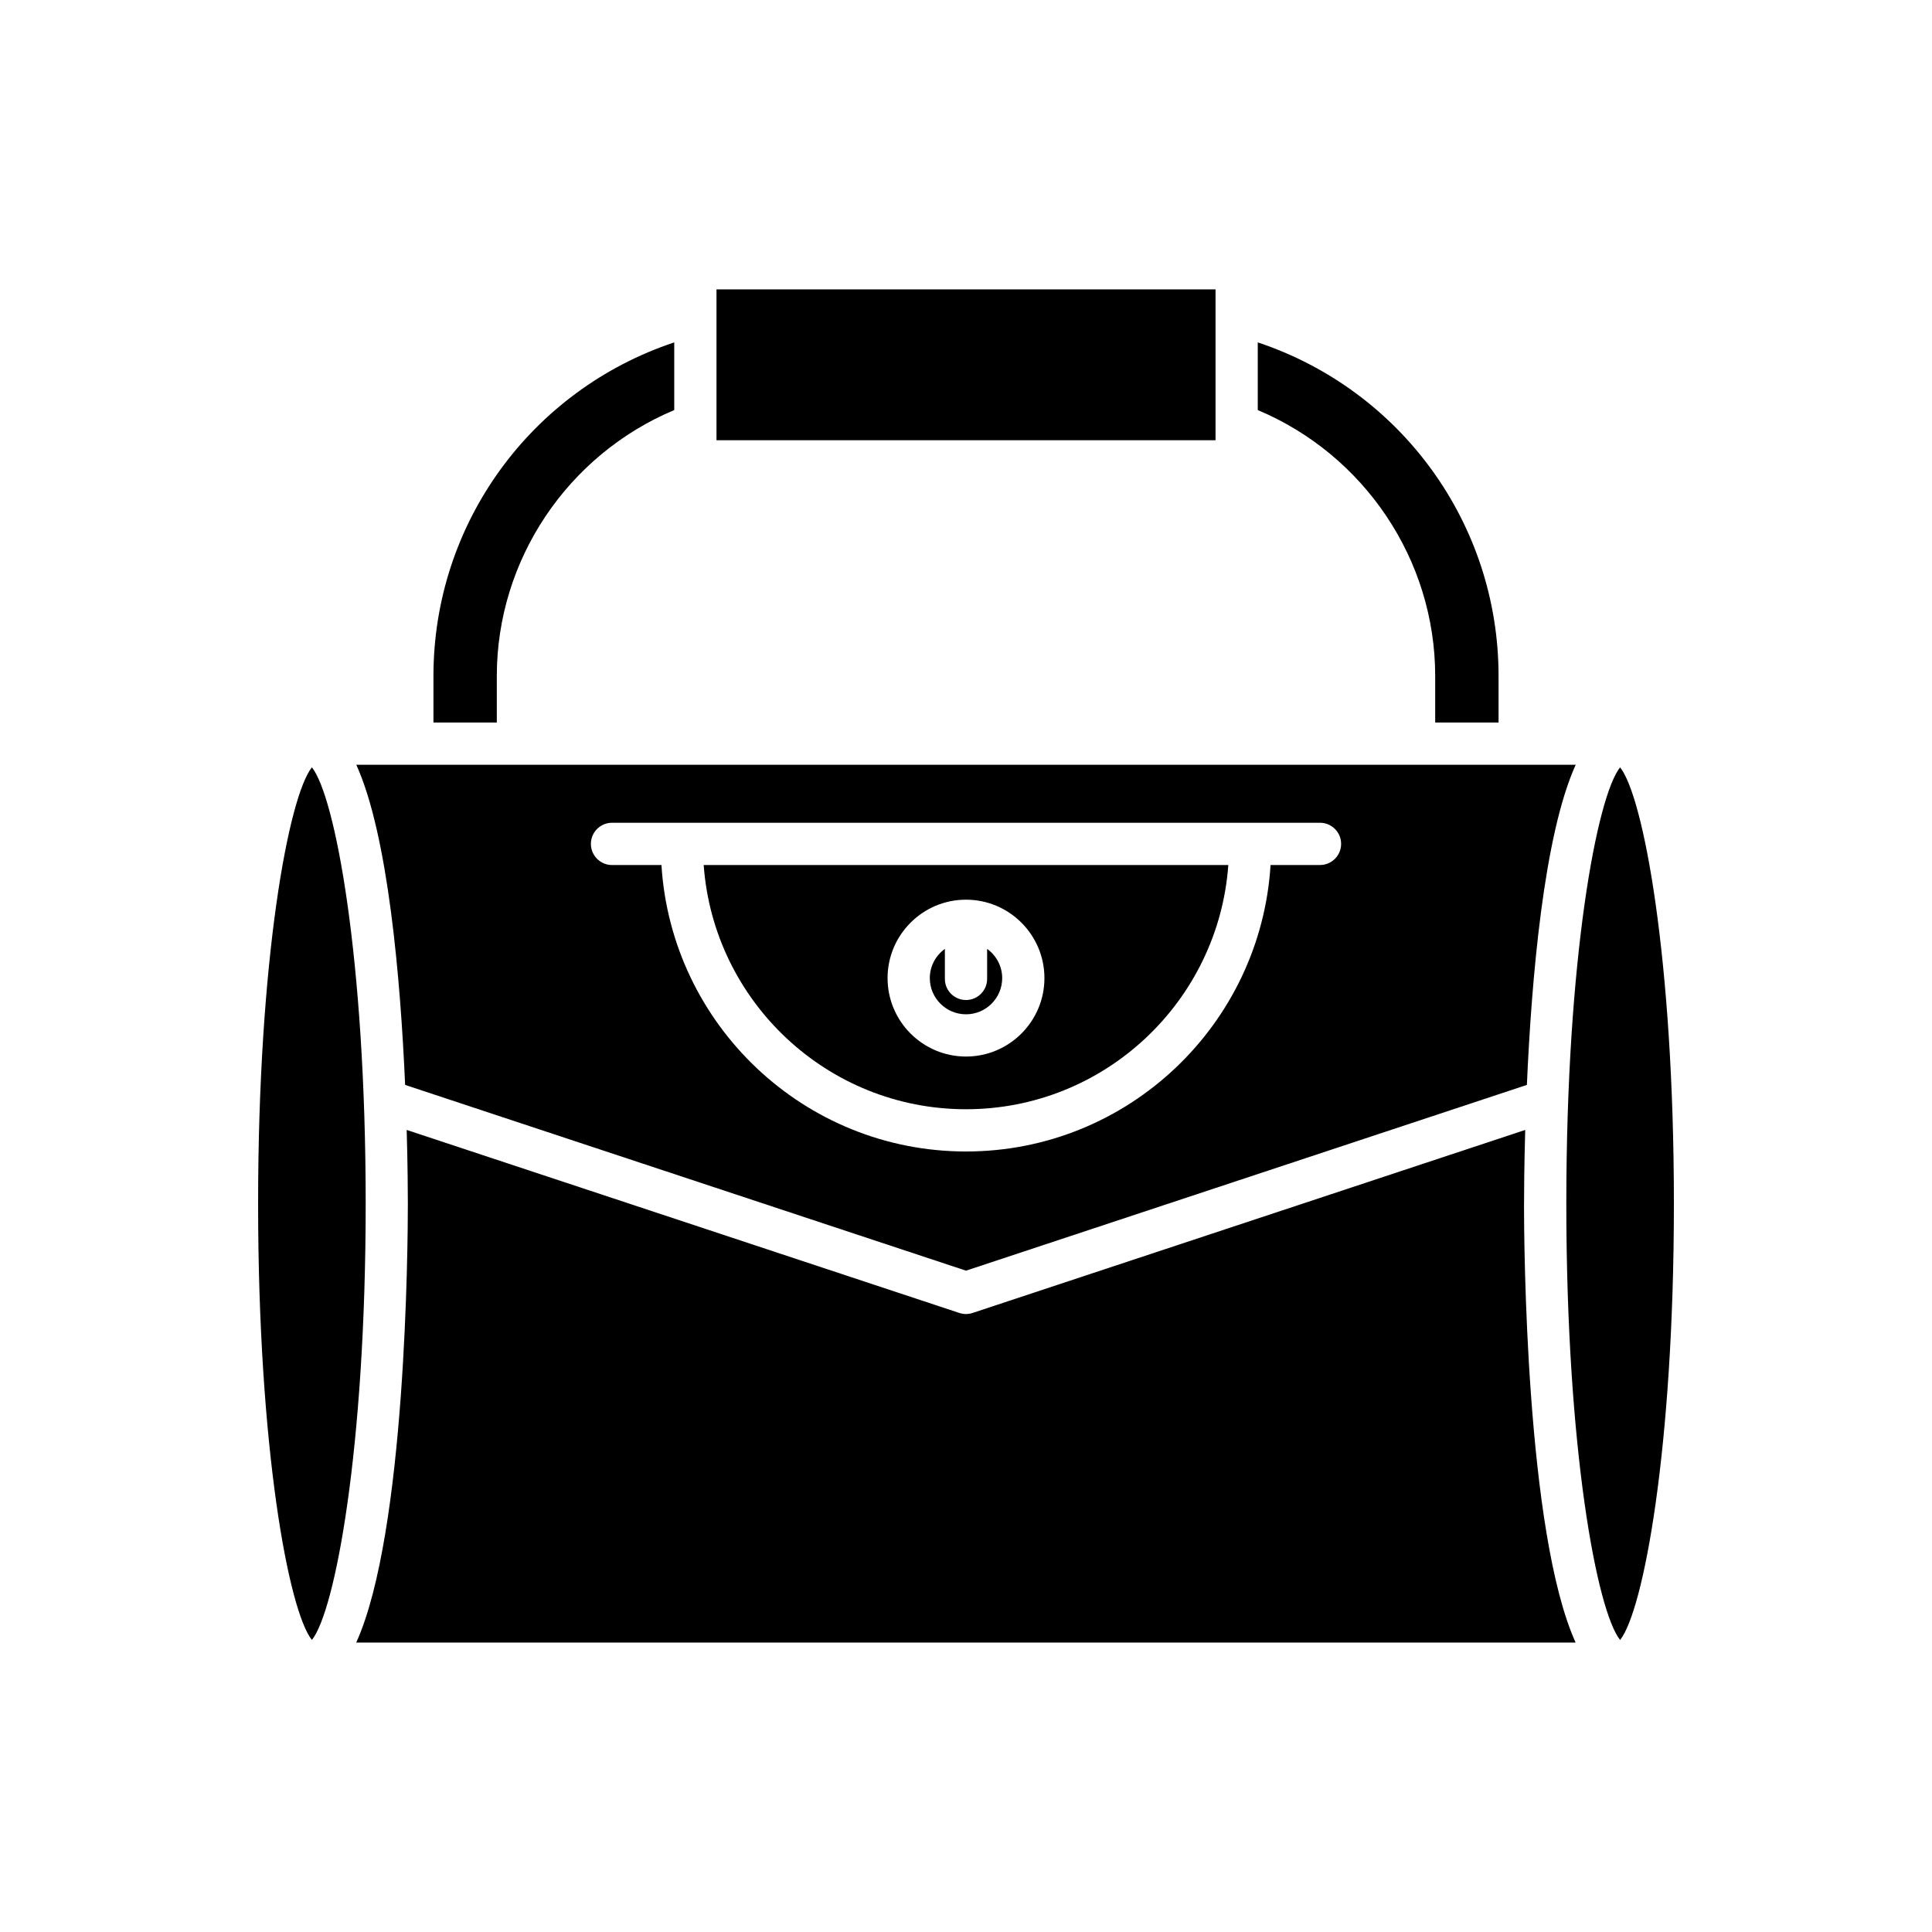
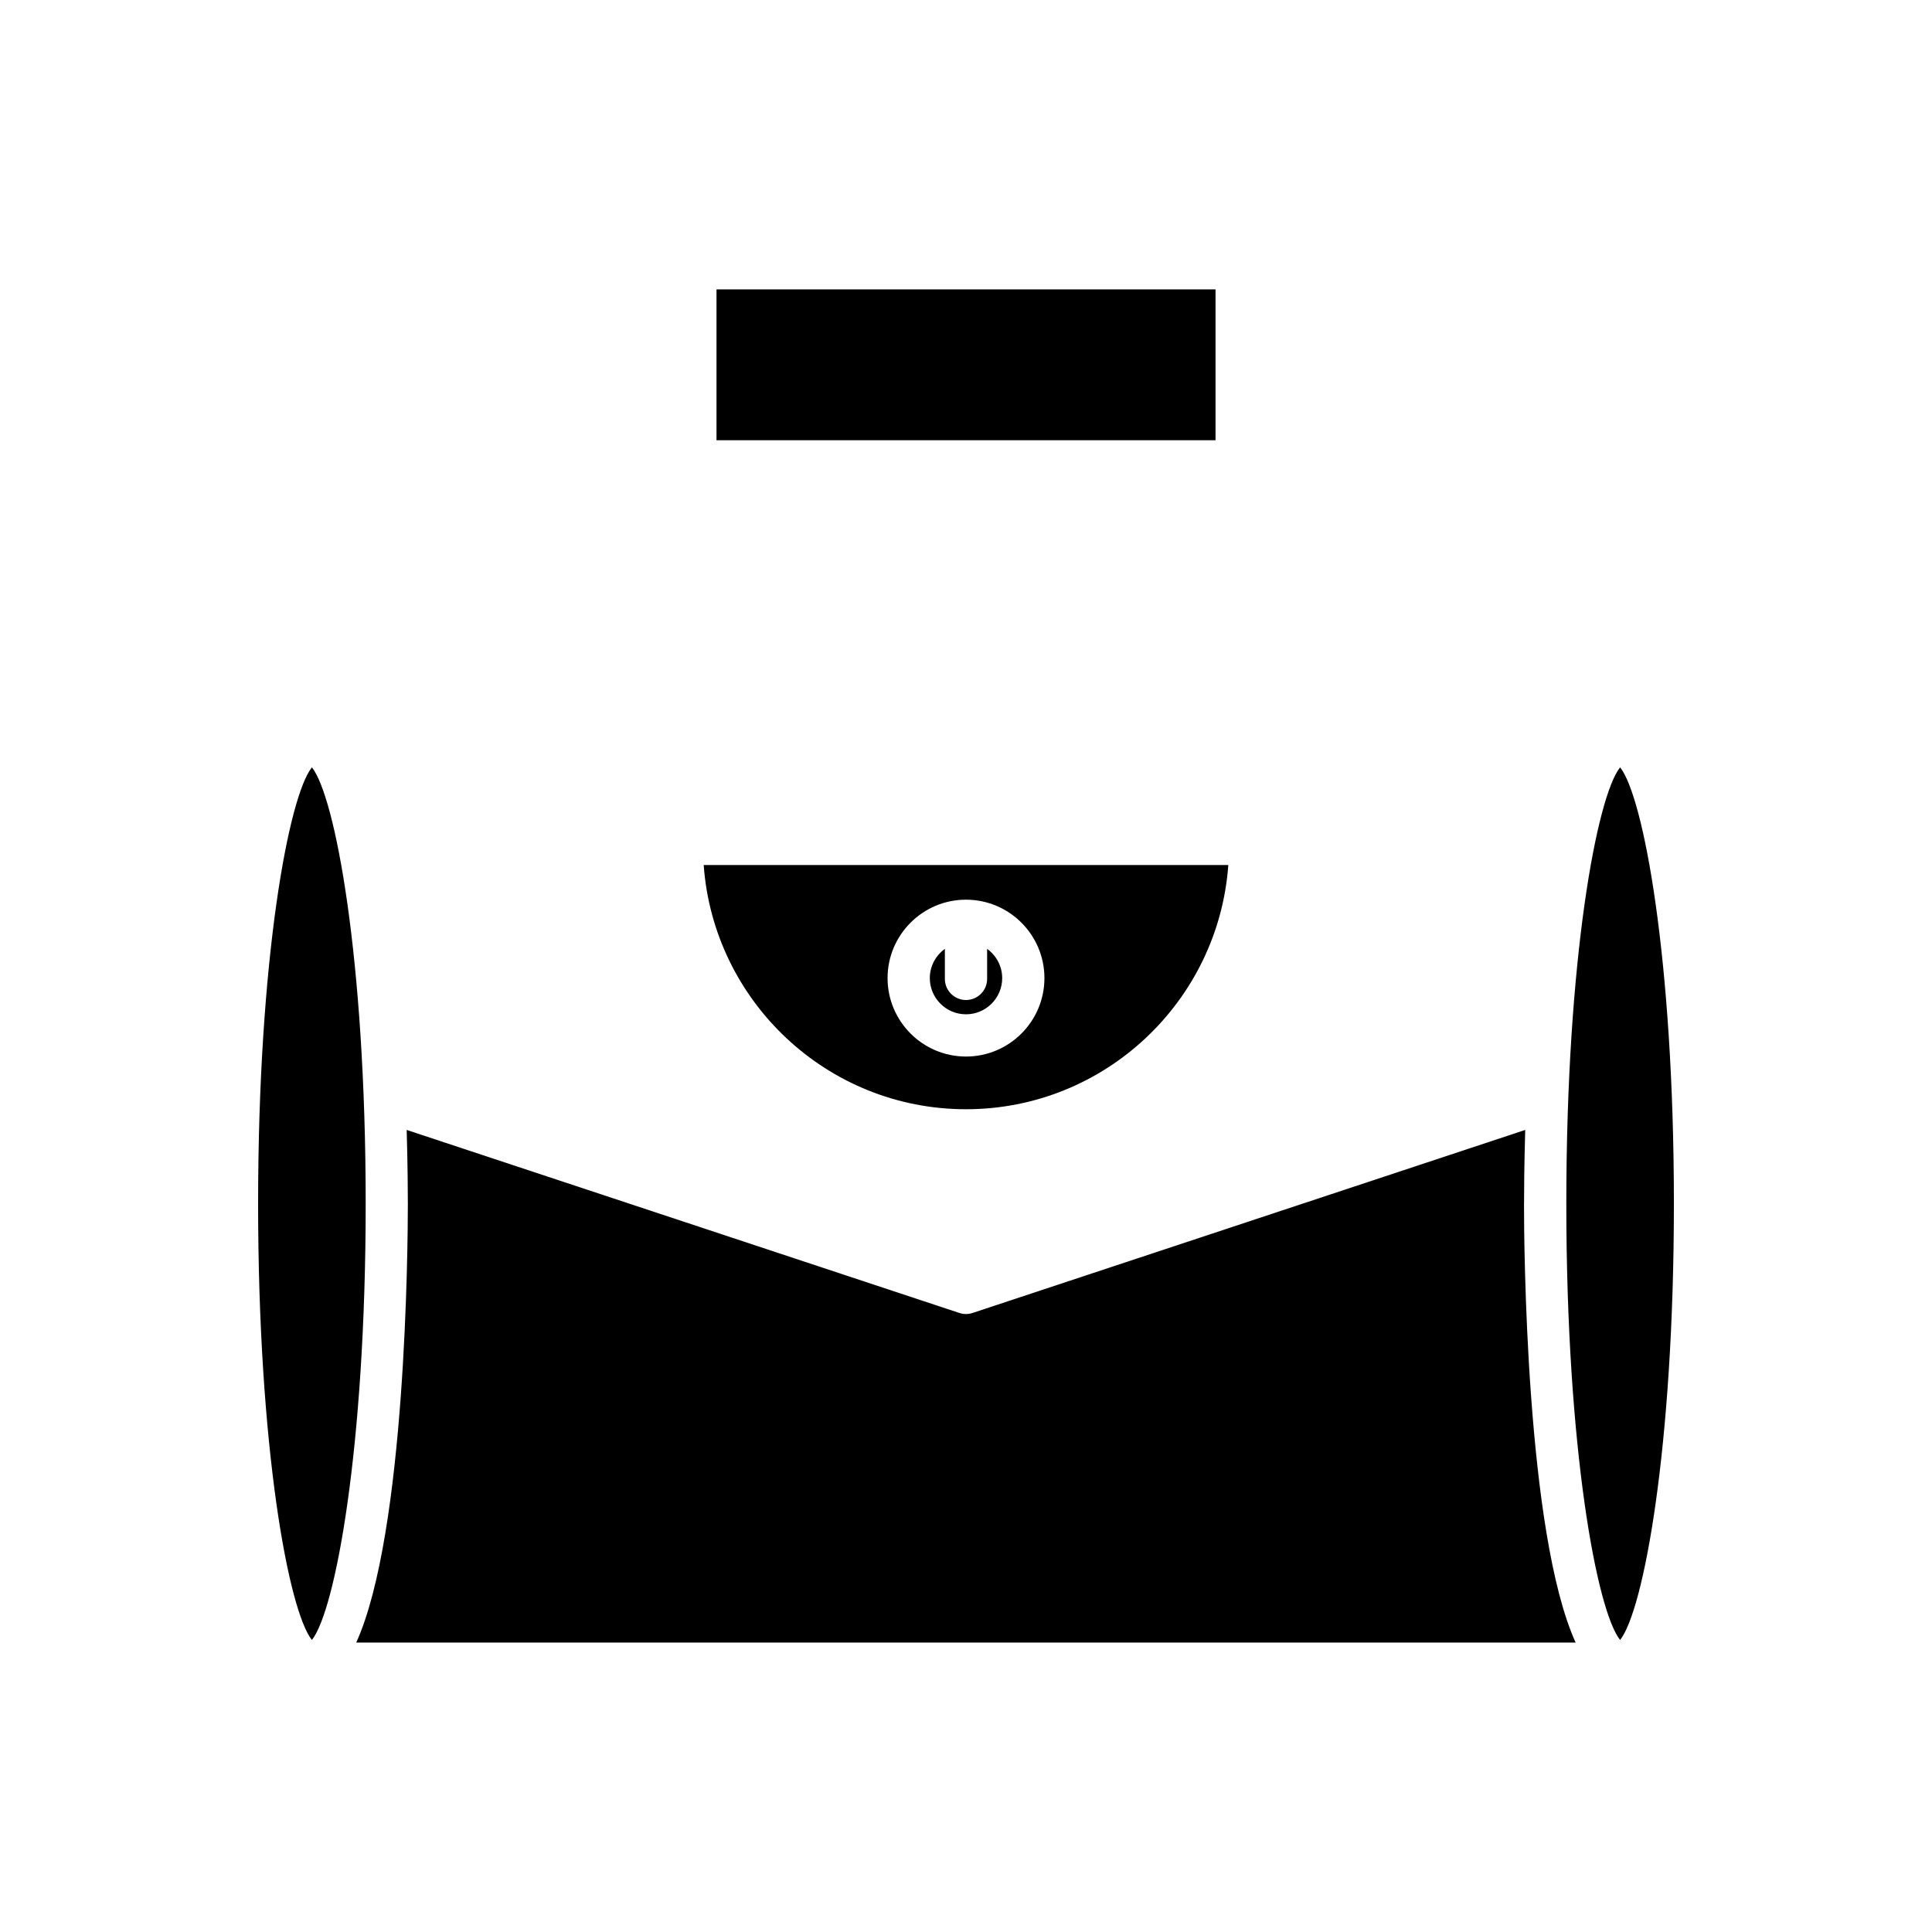
<svg xmlns="http://www.w3.org/2000/svg" fill="#000000" width="800px" height="800px" version="1.1" viewBox="144 144 512 512">
  <g>
-     <path d="m524.34 323.15v12.32h16.793v-12.32c0-40.422-25.906-75.789-63.812-88.414v17.934c28.266 11.879 47.02 39.684 47.02 70.48z" />
    <path d="m333.88 220.69h132.25v39.977h-132.25z" />
-     <path d="m275.66 323.15c0-30.793 18.75-58.602 47.02-70.48v-17.934c-37.906 12.625-63.812 47.992-63.812 88.414v12.32h16.793z" />
    <path d="m240.91 462.98c0-65.047-8.117-107.95-14.254-115.63-6.137 7.68-14.254 50.578-14.254 115.63 0 65.051 8.117 107.95 14.254 115.63 6.137-7.684 14.254-50.582 14.254-115.63z" />
    <path d="m547.89 462.98c0-2.727 0.035-9.918 0.309-19.535l-146.45 48.5c-0.57 0.188-1.168 0.285-1.762 0.285s-1.188-0.098-1.762-0.285l-146.45-48.5c0.273 9.613 0.309 16.805 0.309 19.535 0 10.539-0.473 87.207-13.684 116.32h323.16c-13.211-29.113-13.684-105.78-13.684-116.32z" />
    <path d="m559.09 462.98c0 65.047 8.117 107.95 14.254 115.63 6.137-7.68 14.254-50.582 14.254-115.63 0-65.055-8.117-107.95-14.254-115.63-6.137 7.688-14.254 50.586-14.254 115.63z" />
    <path d="m400 412.8c5.289 0 9.59-4.301 9.59-9.59 0-3.191-1.586-6.008-3.992-7.75v7.957c0 3.09-2.508 5.598-5.598 5.598s-5.598-2.508-5.598-5.598v-7.957c-2.406 1.742-3.992 4.559-3.992 7.75-0.004 5.289 4.301 9.59 9.59 9.59z" />
    <path d="m400 437.96c36.766 0 66.91-28.605 69.516-64.719h-139.03c2.606 36.113 32.746 64.719 69.516 64.719zm0-55.535c11.461 0 20.785 9.324 20.785 20.785 0 11.461-9.324 20.785-20.785 20.785s-20.785-9.324-20.785-20.785c-0.004-11.461 9.324-20.785 20.785-20.785z" />
-     <path d="m400 480.74 148.64-49.227c1.223-27.824 4.453-66.137 12.941-84.848h-323.16c8.488 18.711 11.719 57.023 12.941 84.848zm-93.809-118.7h187.62c3.09 0 5.598 2.508 5.598 5.598 0 3.09-2.508 5.598-5.598 5.598h-13.098c-2.629 42.293-37.77 75.918-80.711 75.918s-78.082-33.625-80.711-75.914h-13.098c-3.09 0-5.598-2.508-5.598-5.598 0-3.094 2.504-5.602 5.598-5.602z" />
  </g>
</svg>